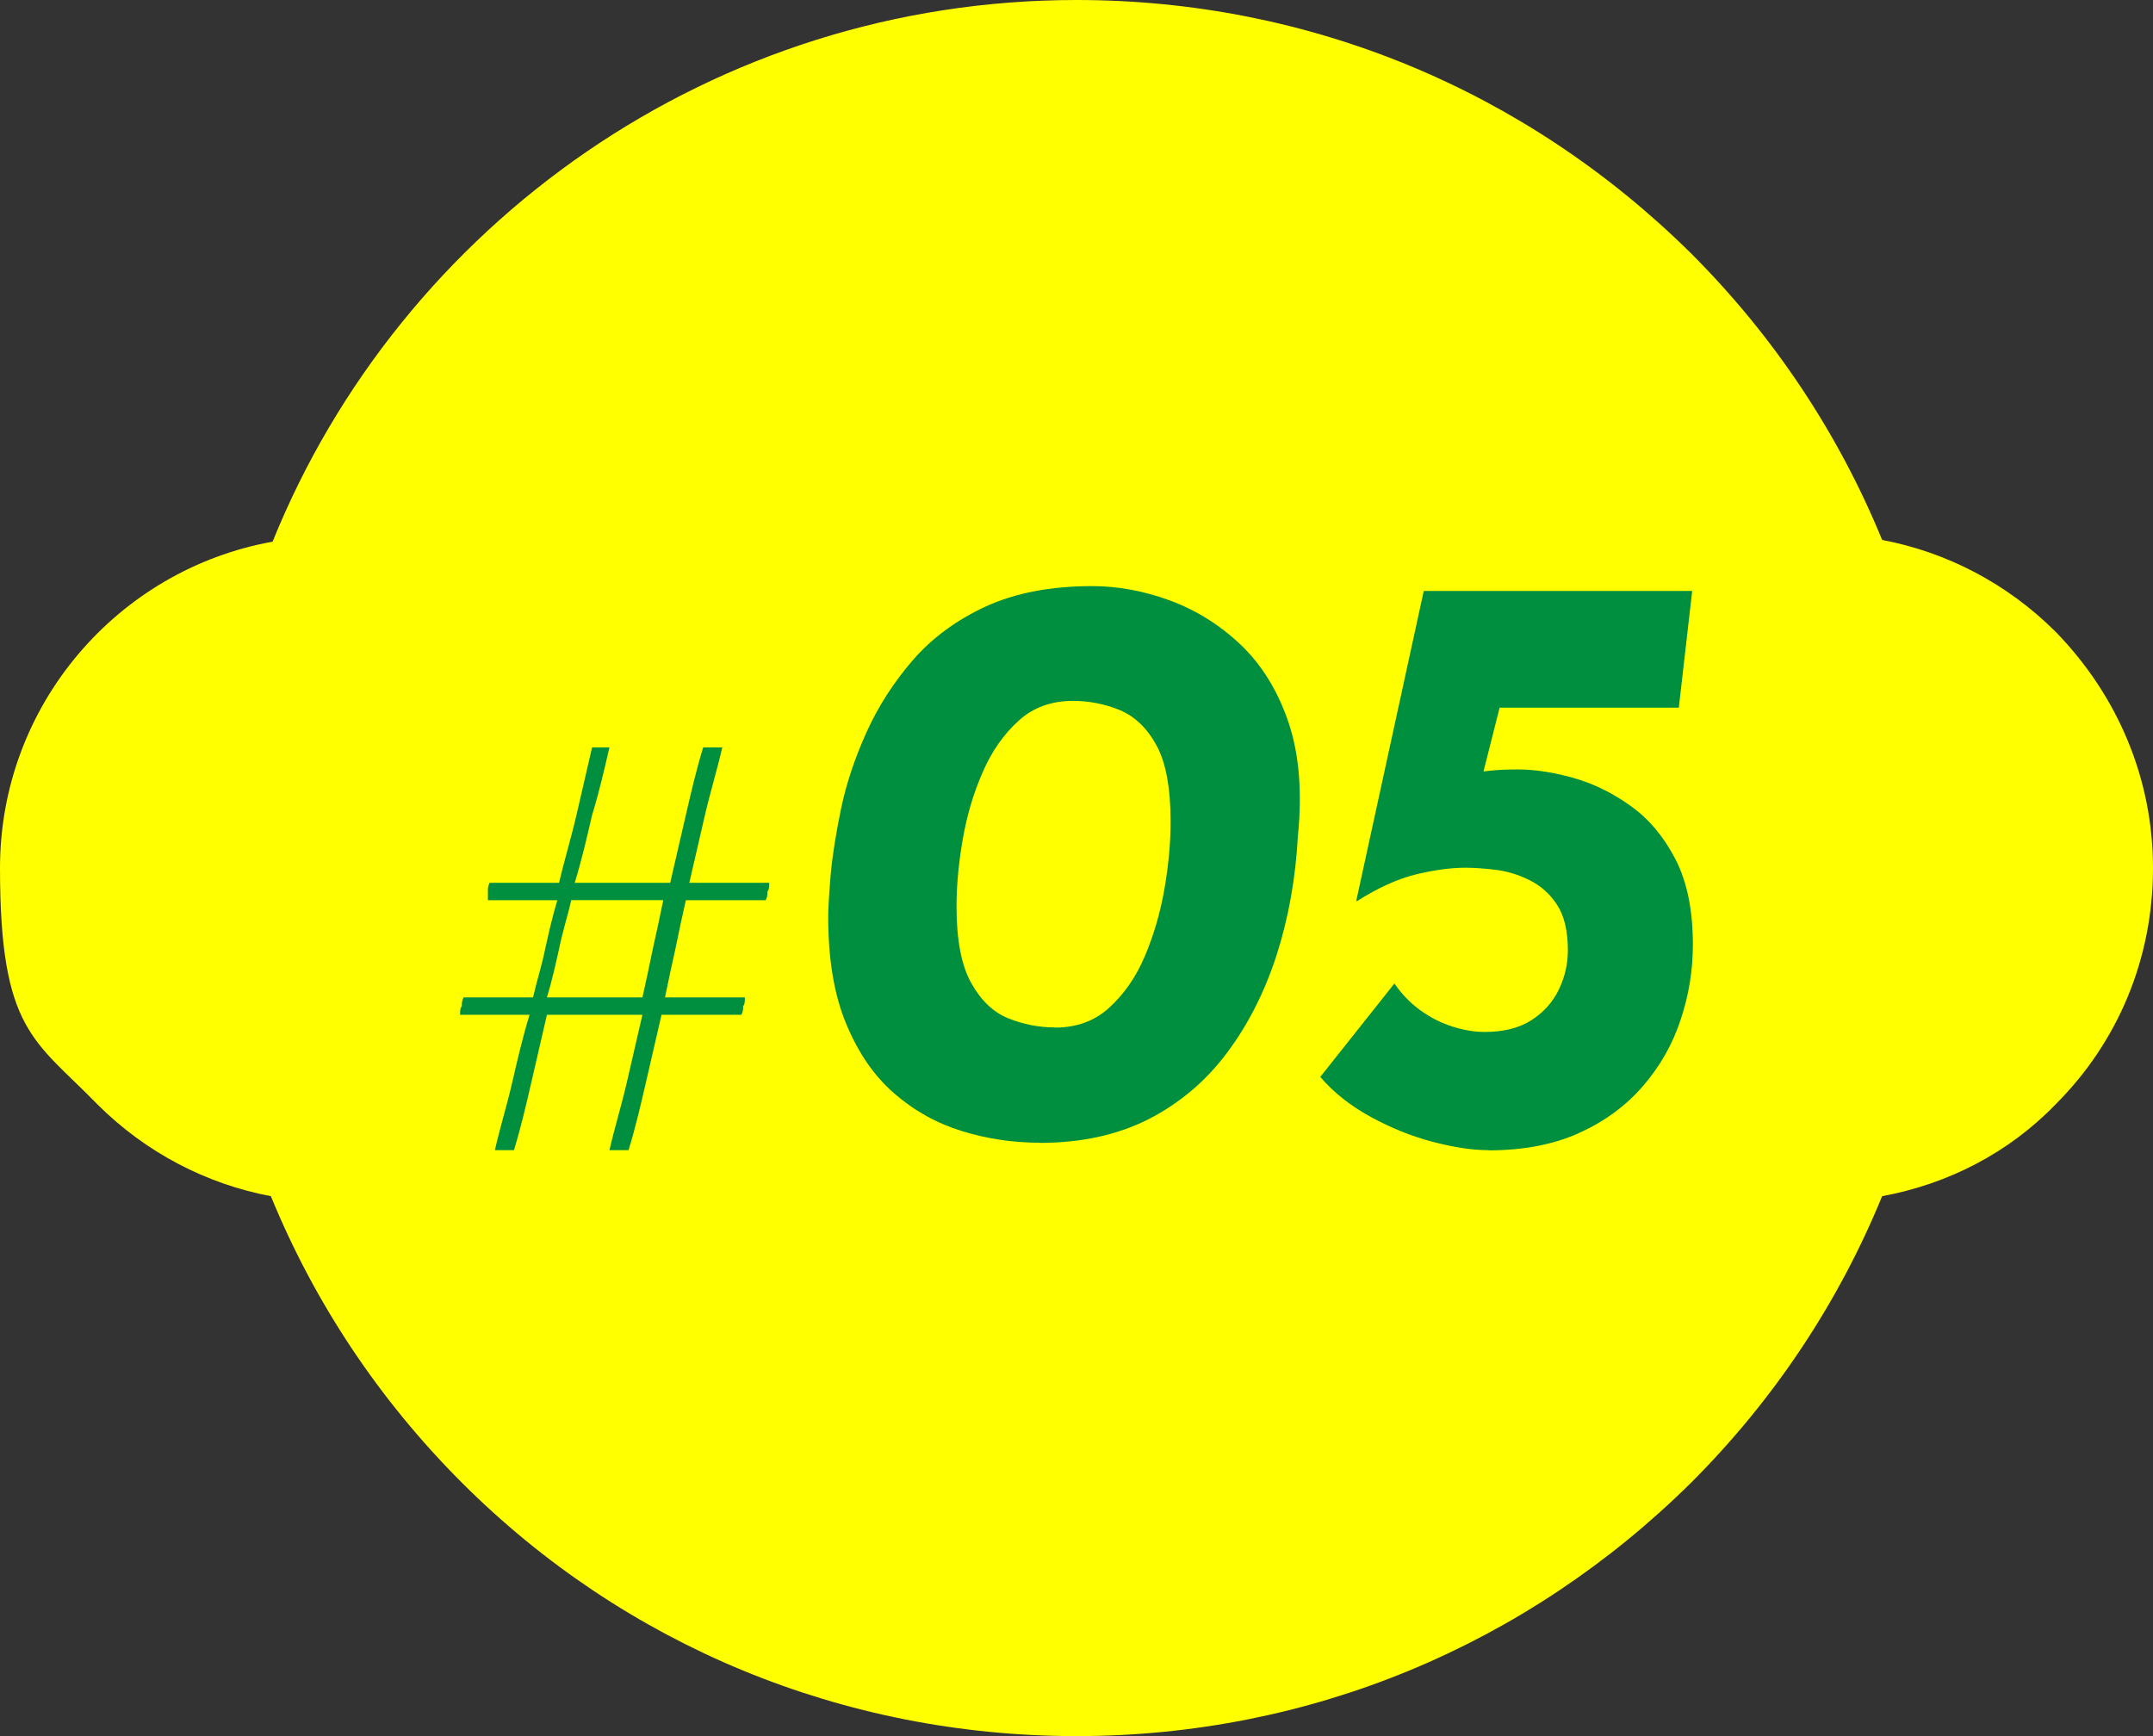
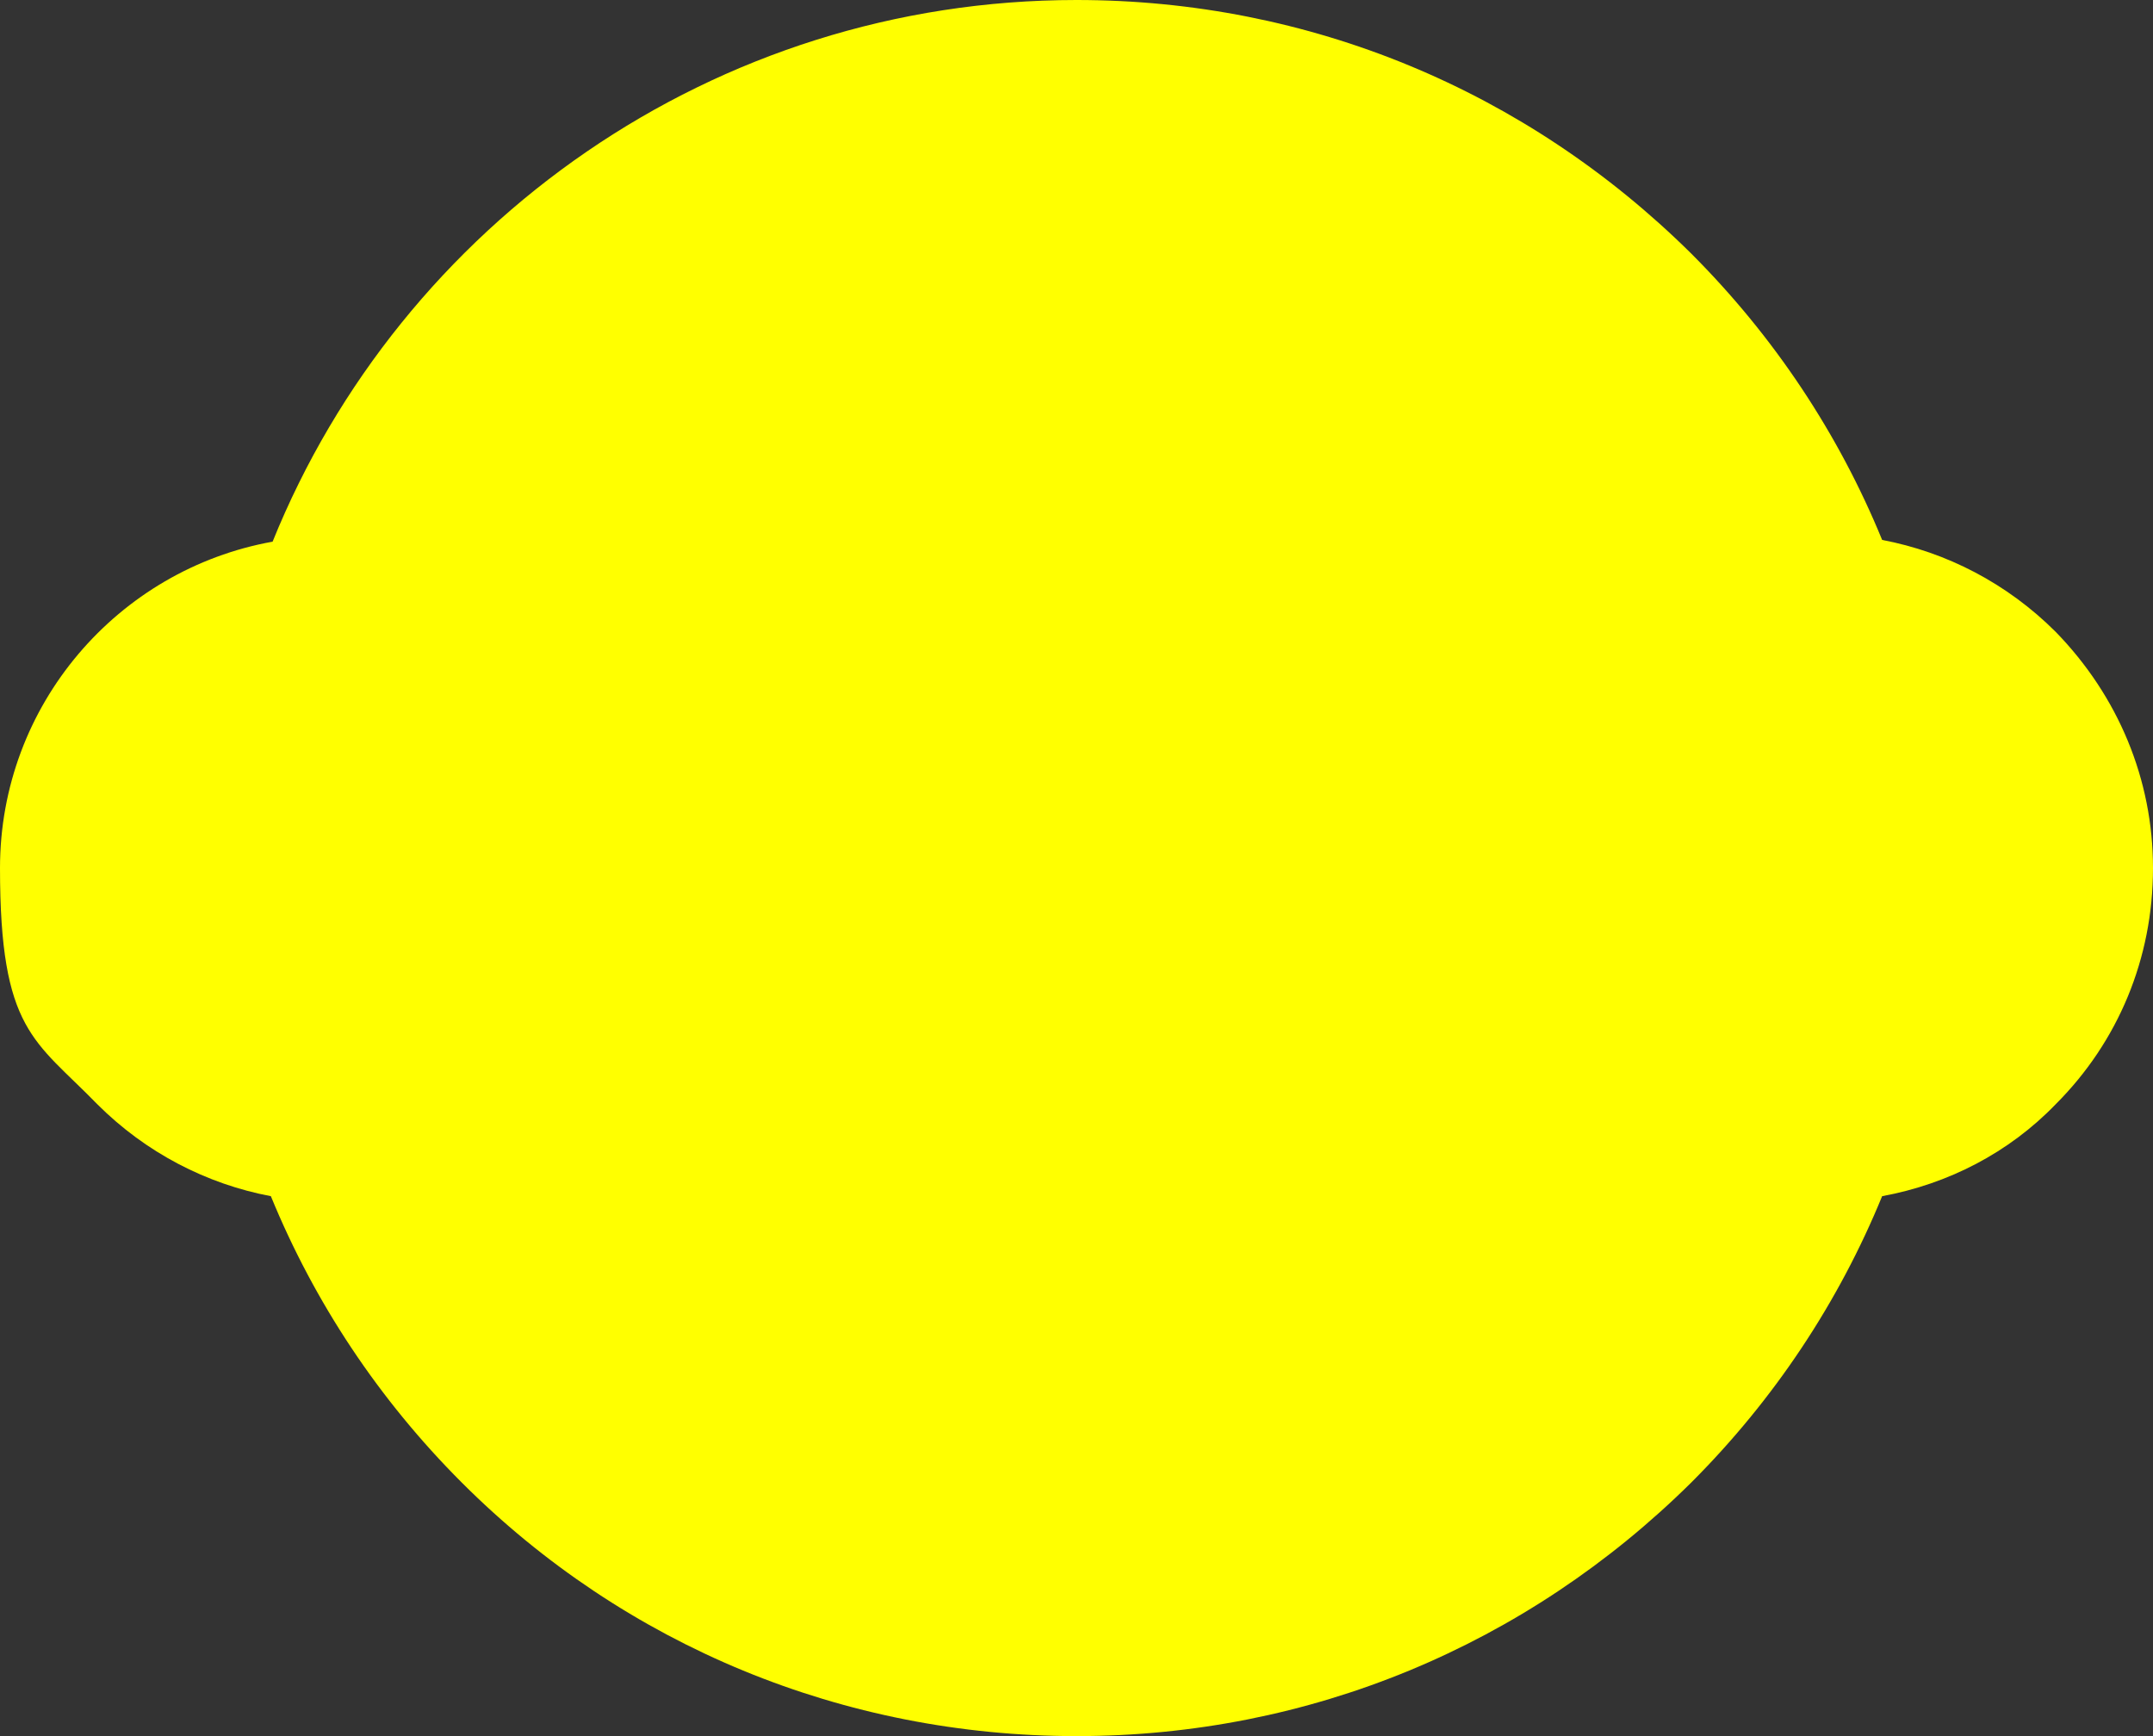
<svg xmlns="http://www.w3.org/2000/svg" height="100" viewBox="0 0 124 100" width="124">
  <rect x="0" y="0" width="124" height="100" fill="#333333" stroke="none" />
  <path d="m124 50c0-5.1-2-9.9-5.6-13.6-2.8-2.8-6.3-4.6-10-5.3-2.5-6.1-6.2-11.7-11-16.5-9.5-9.4-22-14.6-35.4-14.6-20.9 0-38.9 12.9-46.3 31.2-8.9 1.6-15.7 9.4-15.7 18.8s2 9.9 5.6 13.6c2.8 2.8 6.3 4.6 10 5.3 2.5 6.1 6.2 11.7 11 16.5 9.4 9.4 22 14.6 35.4 14.6s25.9-5.2 35.4-14.6c4.8-4.8 8.5-10.4 11-16.5 3.8-.7 7.3-2.5 10-5.3 3.6-3.6 5.6-8.4 5.6-13.6" fill="#ff0" />
  <g fill="#008e3f">
-     <path d="m35.1 43.05c-.3 1.3-.6 2.6-1 3.9-.3 1.3-.6 2.6-1 3.9h5.5c.3-1.3.6-2.6.9-3.9s.6-2.6 1-3.9h1.1c-.3 1.3-.7 2.6-1 3.9s-.6 2.6-.9 3.9h4.6c0 .2 0 .4-.1.5 0 .2 0 .3-.1.5h-4.6c-.2.9-.4 1.8-.6 2.8-.2.9-.4 1.8-.6 2.8h4.6c0 .2 0 .4-.1.5 0 .2 0 .3-.1.5h-4.6c-.3 1.3-.6 2.6-.9 3.9s-.6 2.6-1 3.9h-1.1c.3-1.3.7-2.6 1-3.9s.6-2.6.9-3.9h-5.5c-.3 1.3-.6 2.6-.9 3.9s-.6 2.6-1 3.9h-1.1c.3-1.3.7-2.6 1-3.9s.6-2.6 1-3.9h-4c0-.2 0-.4.1-.5 0-.2 0-.3.1-.5h4c.2-.9.5-1.8.7-2.8.2-.9.4-1.8.7-2.8h-4v-.5c0-.2 0-.3.1-.5h4c.3-1.3.7-2.6 1-3.9s.6-2.6.9-3.9h1.1zm-2.2 8.8c-.2.9-.5 1.8-.7 2.8-.2.9-.4 1.8-.7 2.8h5.5c.2-.9.4-1.8.6-2.8.2-.9.4-1.8.6-2.8h-5.5z" />
-     <path d="m59.89 65.82c-1.54 0-3.03-.22-4.49-.67s-2.76-1.18-3.91-2.18-2.07-2.34-2.76-4.01c-.69-1.66-1.03-3.71-1.03-6.14 0-.51.05-1.32.14-2.42.1-1.1.3-2.38.6-3.82s.79-2.9 1.46-4.39 1.56-2.87 2.66-4.15c1.11-1.28 2.5-2.31 4.2-3.1 1.7-.78 3.74-1.18 6.14-1.18 1.47 0 2.96.27 4.46.82s2.86 1.39 4.08 2.54c1.21 1.15 2.14 2.64 2.76 4.46s.81 4.02.55 6.58c-.13 2.43-.54 4.71-1.22 6.84-.69 2.13-1.64 4.01-2.86 5.64s-2.72 2.9-4.51 3.82c-1.79.91-3.89 1.37-6.29 1.37zm.86-6.63c1.25 0 2.3-.38 3.14-1.15s1.53-1.75 2.04-2.95.89-2.49 1.13-3.86c.24-1.38.36-2.67.36-3.89 0-1.95-.27-3.42-.82-4.42-.54-.99-1.25-1.66-2.11-2.02-.86-.35-1.76-.53-2.69-.53-1.25 0-2.3.38-3.14 1.15-.85.77-1.54 1.75-2.06 2.95-.53 1.2-.91 2.49-1.15 3.86-.24 1.38-.36 2.67-.36 3.89 0 1.92.28 3.38.84 4.39s1.27 1.69 2.13 2.04c.87.35 1.76.53 2.69.53z" />
-     <path d="m85.74 66.25c-.93 0-2-.16-3.22-.48s-2.41-.8-3.58-1.44-2.14-1.41-2.9-2.3l4.27-5.38c.42.61.91 1.12 1.49 1.54s1.19.73 1.85.94 1.27.31 1.85.31c1.09 0 1.98-.22 2.69-.67.7-.45 1.23-1.03 1.58-1.75s.53-1.48.53-2.28c0-1.12-.21-1.99-.62-2.62s-.94-1.1-1.58-1.42-1.3-.52-1.97-.6-1.25-.12-1.73-.12c-.83 0-1.78.13-2.83.38-1.06.26-2.19.77-3.41 1.54h-.05l3.89-17.86h15.46l-.77 6.72h-10.32l-1.3 5.14-.38-1.34c.29-.06.67-.12 1.15-.17s1.01-.07 1.58-.07c.96 0 2.02.16 3.17.48s2.26.86 3.31 1.61c1.06.75 1.92 1.78 2.59 3.07s1.01 2.94 1.01 4.92c0 1.47-.23 2.91-.7 4.32-.46 1.41-1.18 2.68-2.16 3.82s-2.2 2.04-3.67 2.71-3.22 1.01-5.23 1.01z" />
-   </g>
+     </g>
</svg>